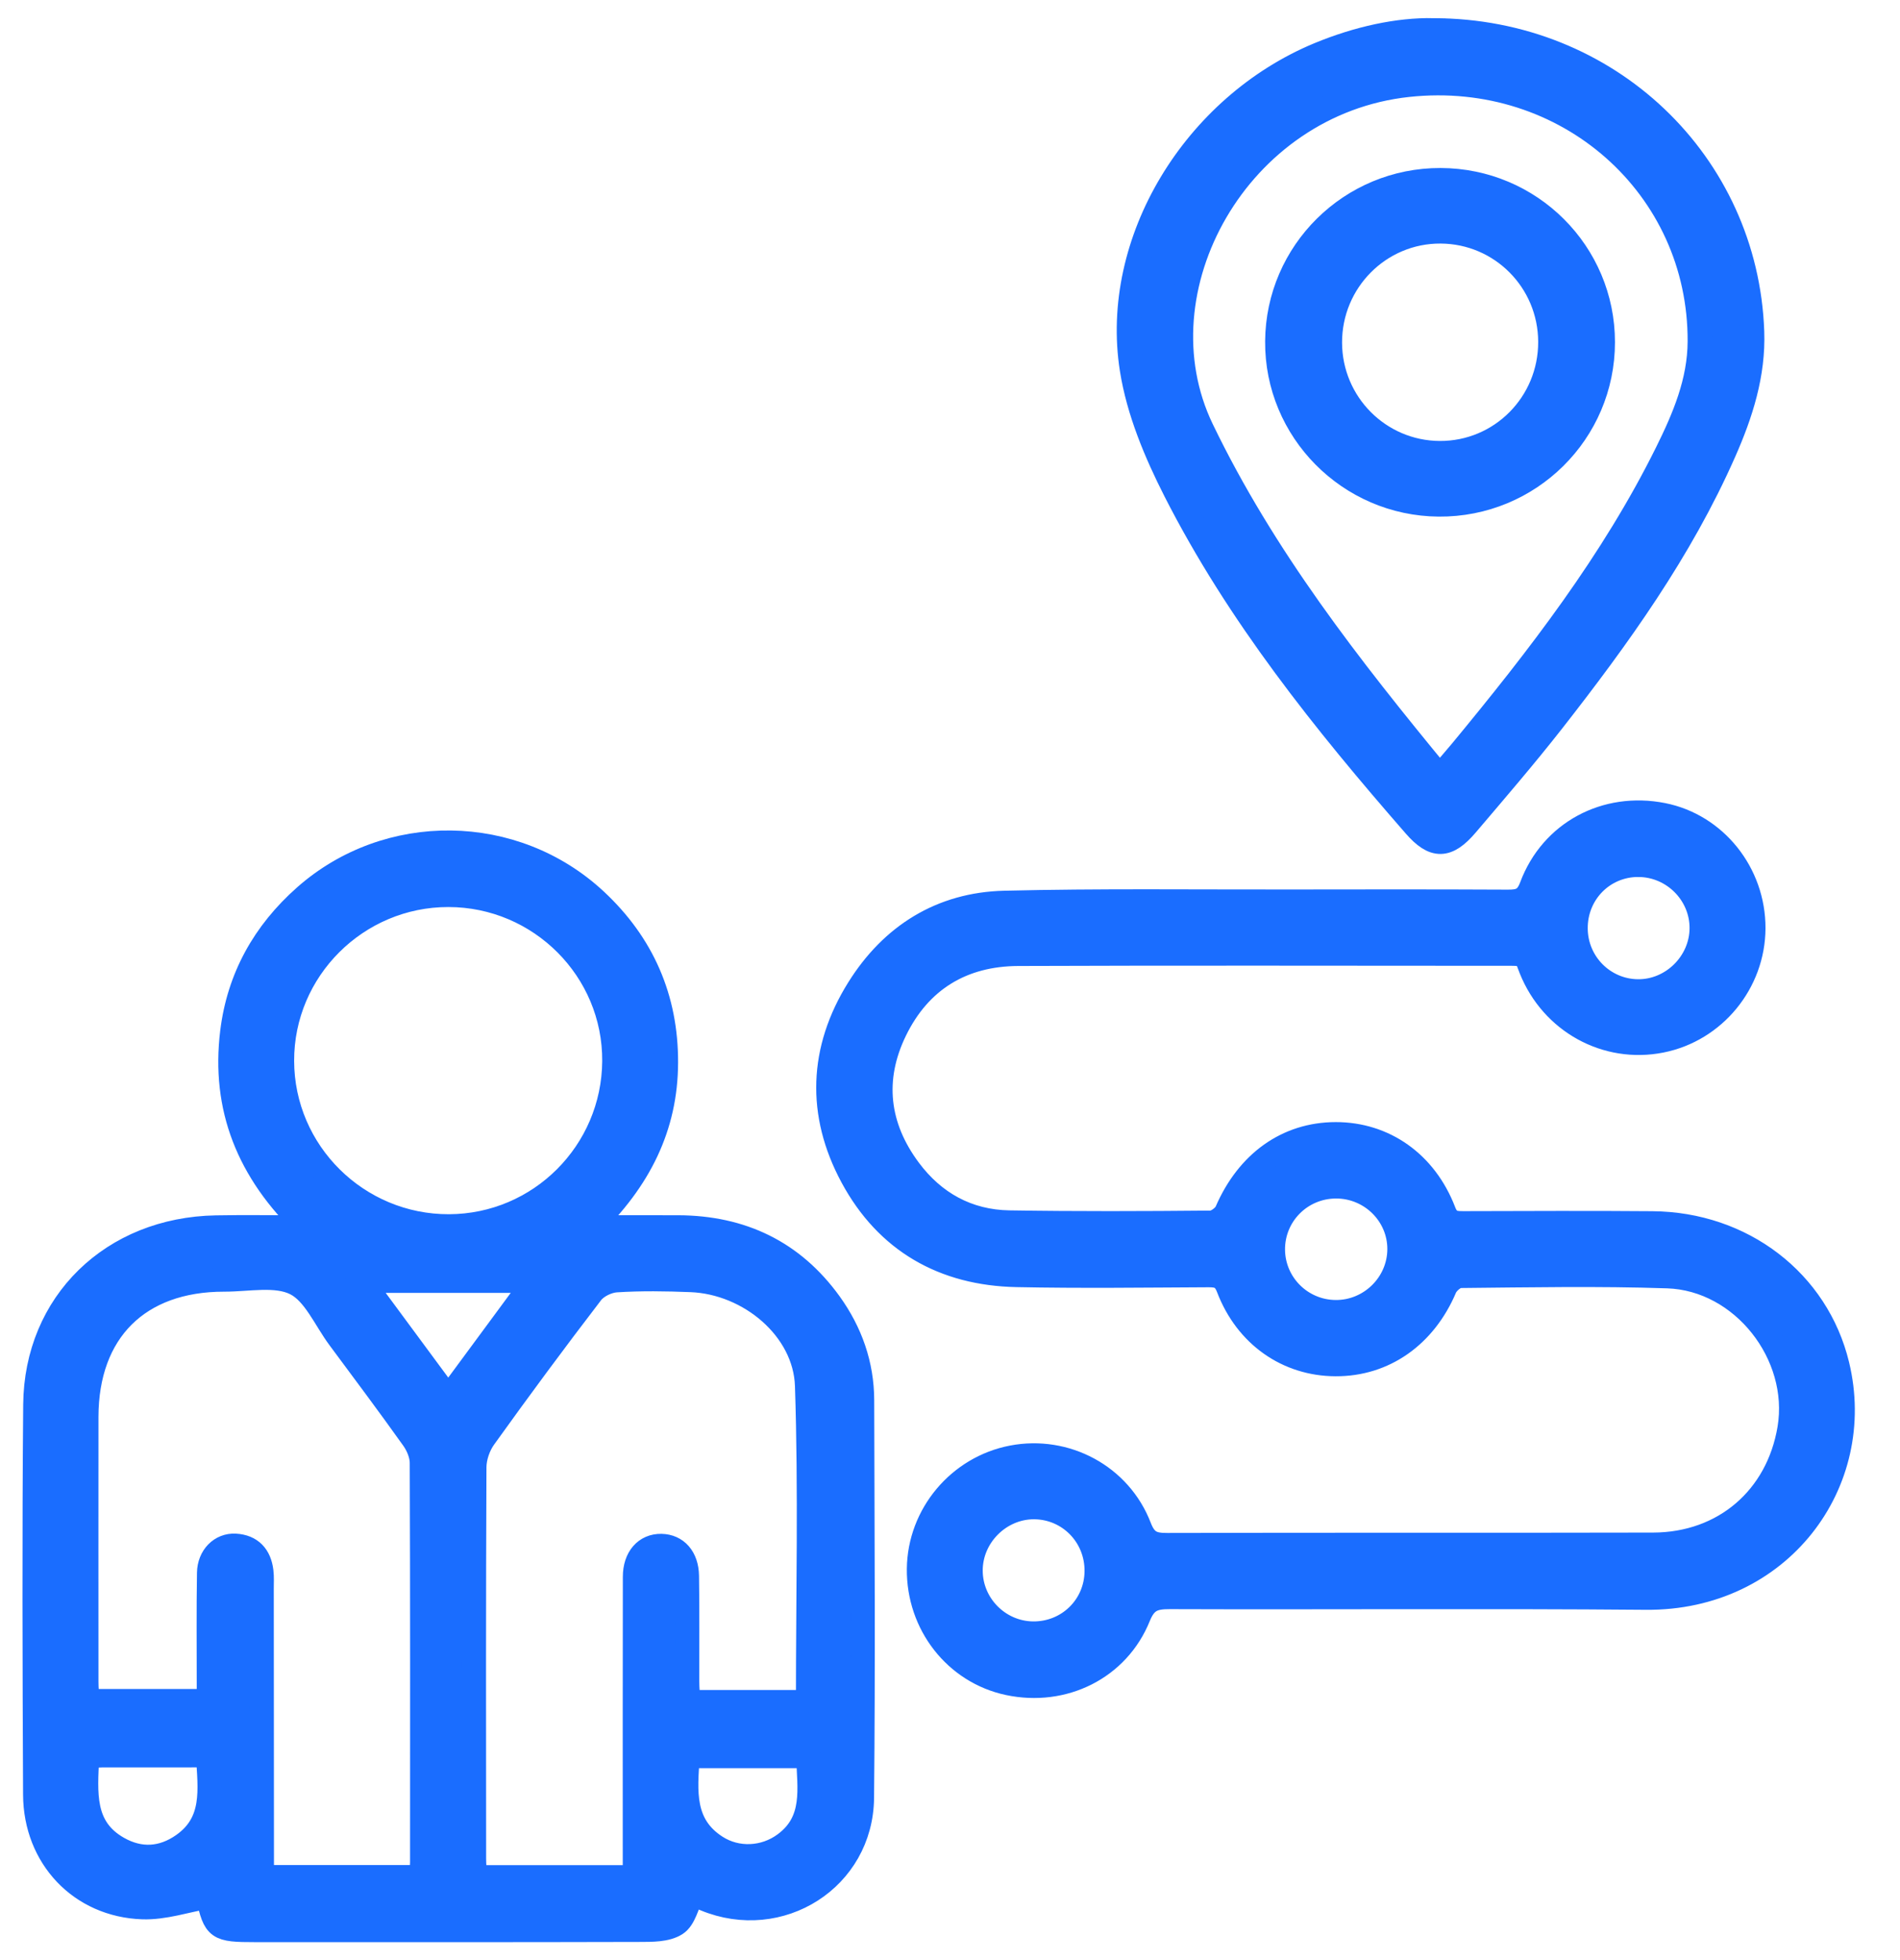
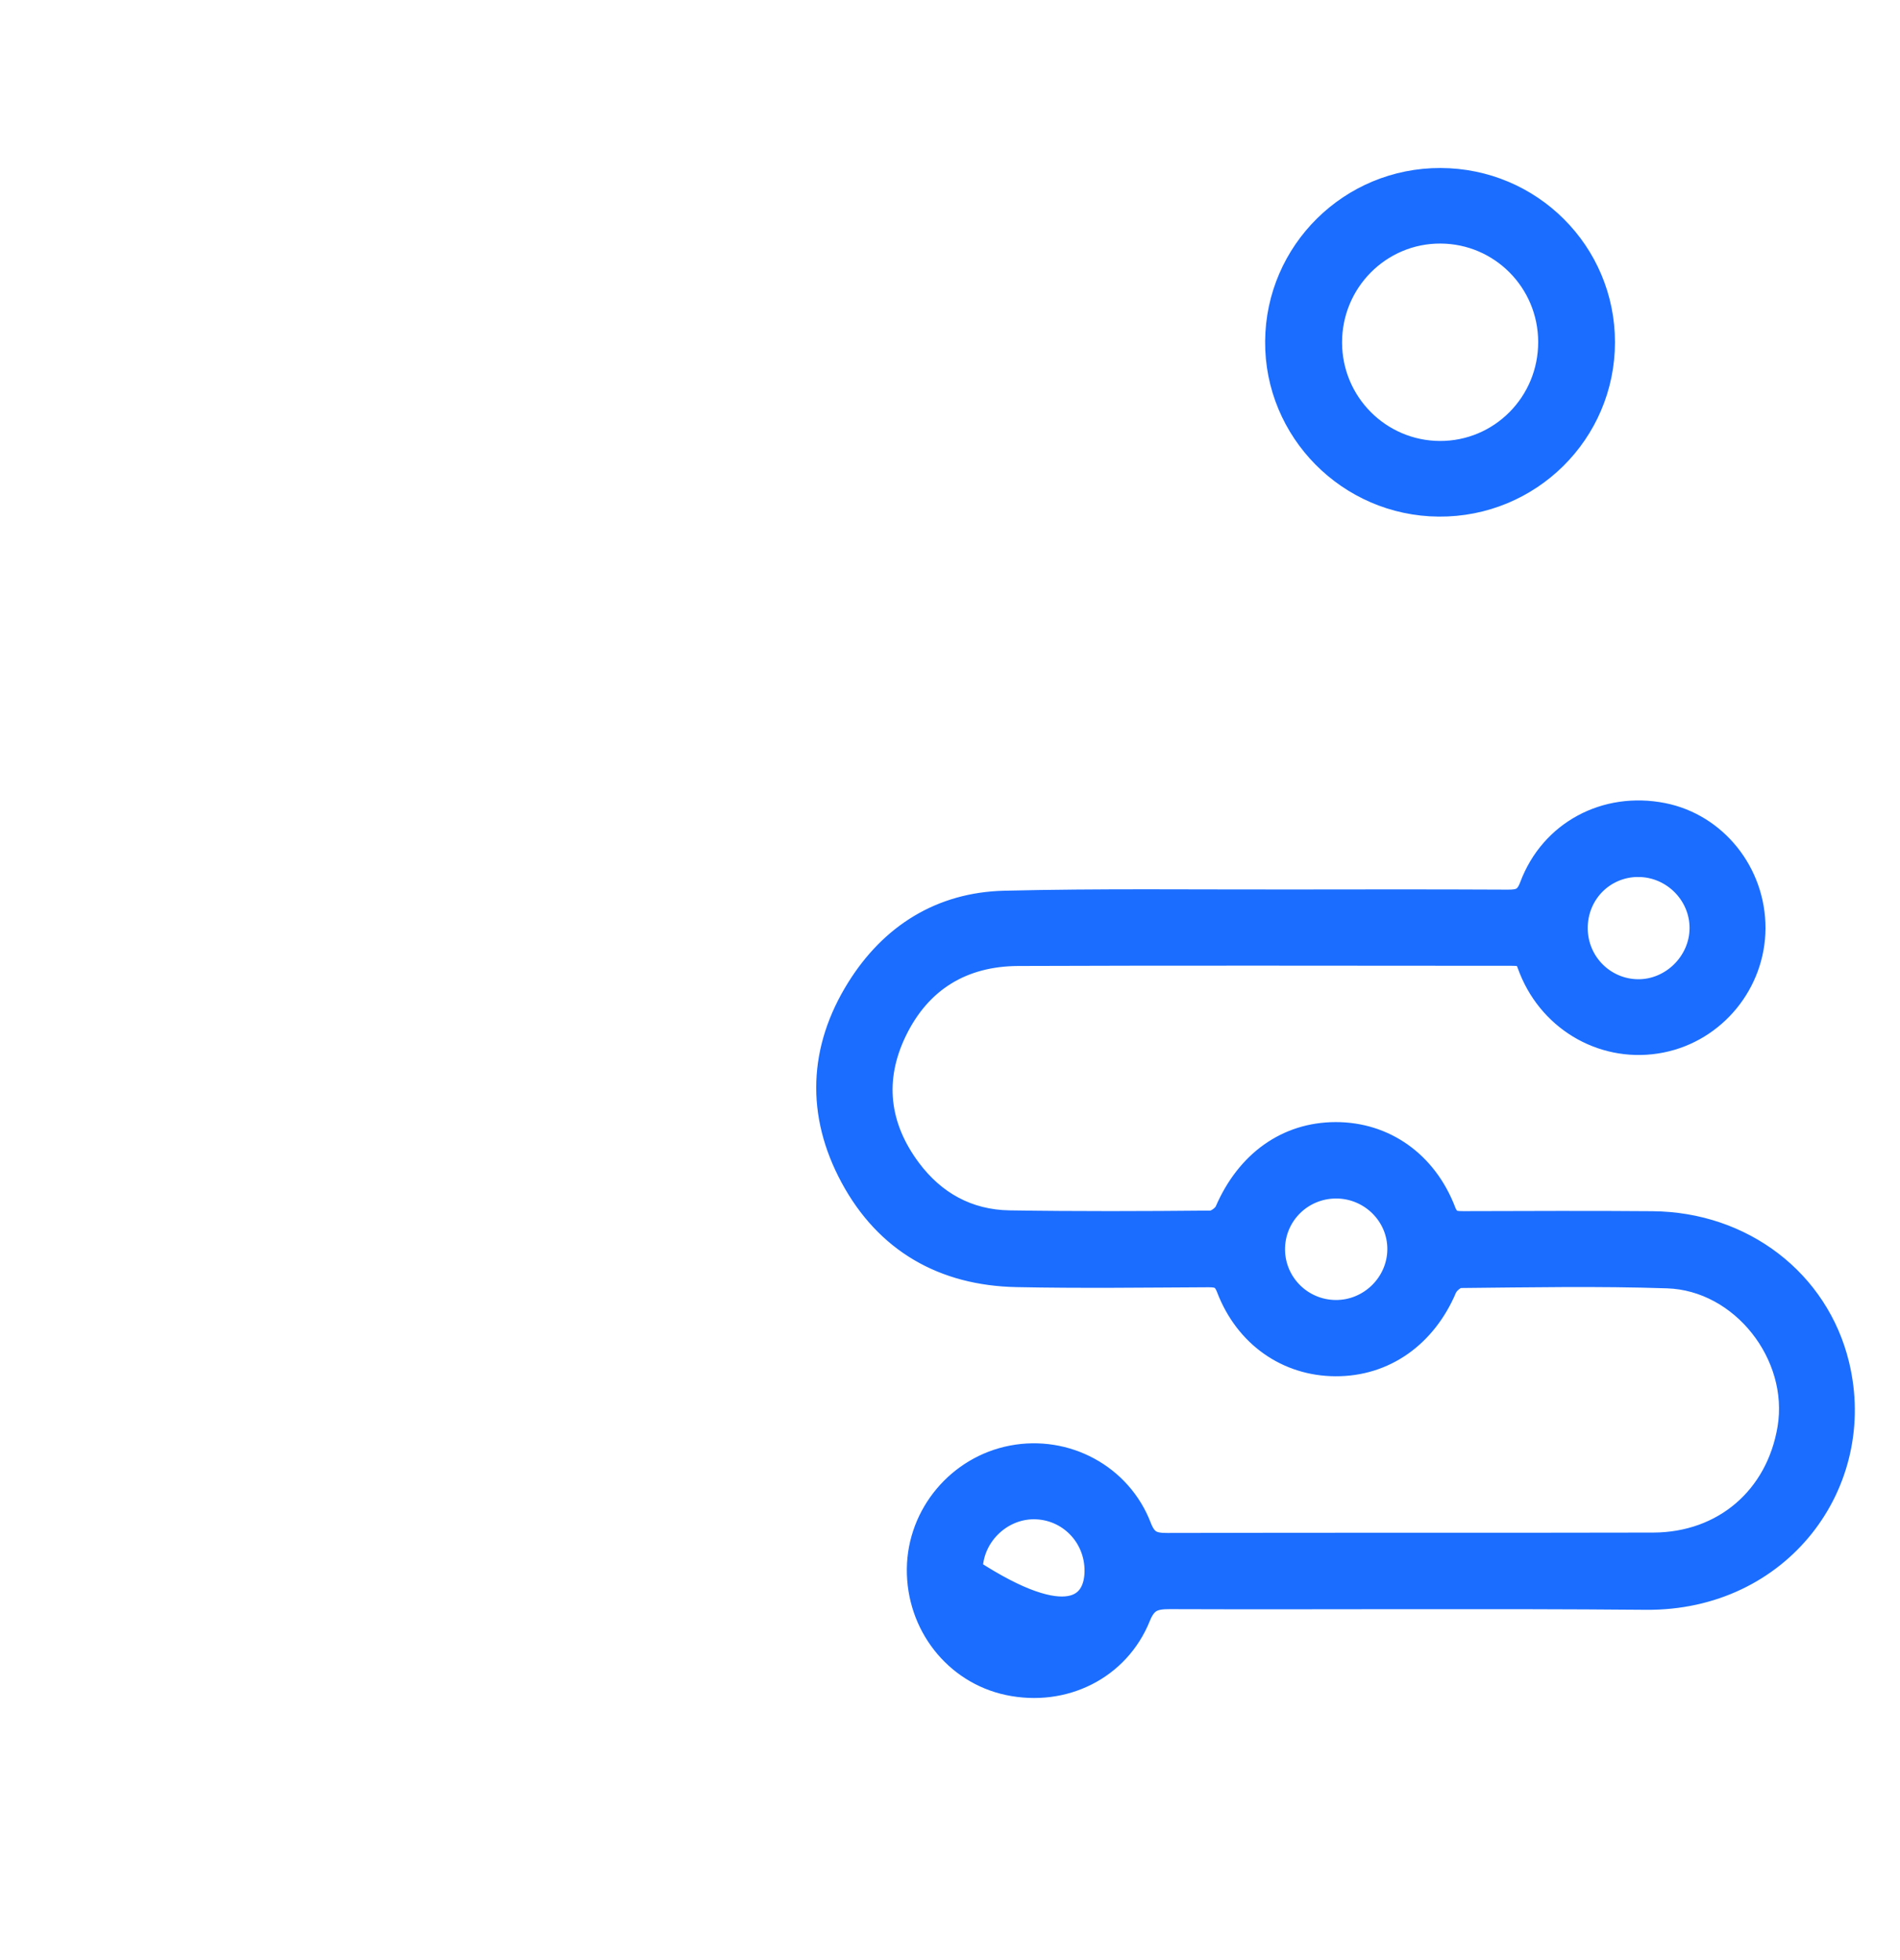
<svg xmlns="http://www.w3.org/2000/svg" width="63" height="65" viewBox="0 0 63 65" fill="none">
-   <path d="M10.167 40.696C8.227 38.844 7.394 36.725 7.699 34.224C7.919 32.426 8.754 30.929 10.112 29.727C12.859 27.295 17.056 27.346 19.749 29.855C21.304 31.305 22.091 33.104 22.084 35.235C22.077 37.362 21.201 39.117 19.568 40.696C20.647 40.696 21.57 40.693 22.492 40.696C24.584 40.705 26.284 41.51 27.517 43.22C28.202 44.173 28.584 45.249 28.587 46.43C28.597 50.824 28.626 55.221 28.582 59.615C28.555 62.297 25.859 63.998 23.381 62.973C23.224 62.908 23.071 62.839 22.96 62.789C22.78 63.147 22.69 63.618 22.414 63.795C22.096 63.999 21.611 63.991 21.199 63.992C16.953 64.004 12.706 63.999 8.46 63.999C7.197 63.999 7.134 63.95 6.896 62.89C6.169 63.016 5.444 63.266 4.729 63.242C2.67 63.172 1.175 61.583 1.165 59.51C1.145 55.2 1.131 50.889 1.169 46.578C1.198 43.206 3.727 40.759 7.163 40.7C8.107 40.682 9.052 40.698 10.168 40.698L10.167 40.696ZM13.955 62.245C13.972 62.042 13.996 61.897 13.996 61.753C13.998 57.338 14.003 52.921 13.986 48.506C13.986 48.237 13.857 47.929 13.697 47.705C12.897 46.581 12.07 45.477 11.248 44.369C10.78 43.739 10.427 42.871 9.799 42.556C9.149 42.231 8.23 42.432 7.428 42.43C4.584 42.429 2.869 44.143 2.865 46.98C2.862 49.909 2.865 52.84 2.865 55.769C2.865 55.976 2.884 56.182 2.894 56.405H6.923C6.923 56.186 6.923 56.017 6.923 55.849C6.923 54.618 6.911 53.386 6.931 52.155C6.94 51.611 7.326 51.226 7.803 51.253C8.325 51.282 8.606 51.595 8.667 52.104C8.69 52.293 8.678 52.486 8.678 52.676C8.679 55.627 8.683 58.578 8.684 61.528C8.684 61.754 8.684 61.982 8.684 62.243H13.959L13.955 62.245ZM26.791 56.436C26.791 52.897 26.875 49.42 26.759 45.948C26.696 44.059 24.849 42.522 22.911 42.446C22.086 42.413 21.255 42.4 20.431 42.453C20.147 42.471 19.785 42.645 19.614 42.868C18.401 44.449 17.216 46.052 16.055 47.672C15.863 47.941 15.732 48.319 15.73 48.649C15.71 52.977 15.715 57.304 15.719 61.632C15.719 61.834 15.741 62.039 15.753 62.246H21.049C21.049 61.972 21.049 61.744 21.049 61.514C21.049 58.439 21.046 55.362 21.052 52.286C21.052 51.65 21.41 51.25 21.927 51.26C22.426 51.27 22.768 51.641 22.778 52.254C22.797 53.42 22.783 54.587 22.787 55.753C22.787 55.976 22.809 56.199 22.821 56.438H26.795L26.791 56.436ZM14.888 40.662C17.901 40.652 20.346 38.208 20.368 35.189C20.39 32.161 17.914 29.679 14.868 29.676C11.83 29.673 9.345 32.151 9.353 35.178C9.36 38.208 11.848 40.672 14.89 40.662H14.888ZM2.888 58.248C2.838 59.447 2.709 60.605 3.916 61.288C4.644 61.7 5.383 61.656 6.069 61.176C7.137 60.427 6.962 59.331 6.896 58.204C5.692 58.204 4.533 58.204 3.374 58.206C3.23 58.206 3.087 58.231 2.889 58.25L2.888 58.248ZM22.804 58.231C22.719 59.401 22.615 60.515 23.743 61.24C24.436 61.686 25.346 61.644 26.019 61.148C27.053 60.386 26.832 59.305 26.798 58.231H22.804ZM14.863 46.353C15.831 45.041 16.752 43.792 17.727 42.47H11.996C12.973 43.794 13.896 45.043 14.864 46.353H14.863Z" fill="#1A6DFF" stroke="#1A6DFF" stroke-width="0.8" />
-   <path d="M50.58 31.648C50.421 31.64 50.277 31.625 50.13 31.625C44.675 31.625 39.219 31.609 33.764 31.631C31.906 31.638 30.493 32.491 29.676 34.174C28.893 35.786 29.081 37.362 30.146 38.791C30.963 39.888 32.084 40.512 33.465 40.534C35.693 40.57 37.922 40.562 40.15 40.541C40.33 40.541 40.601 40.342 40.676 40.168C41.375 38.55 42.679 37.61 44.288 37.607C45.889 37.605 47.256 38.552 47.877 40.172C48.025 40.558 48.245 40.56 48.547 40.56C50.627 40.556 52.709 40.544 54.788 40.562C57.772 40.585 60.252 42.49 60.922 45.261C61.865 49.161 59.014 53.018 54.574 52.979C49.31 52.933 44.046 52.976 38.782 52.957C38.254 52.955 37.973 53.056 37.754 53.6C37.063 55.316 35.262 56.201 33.436 55.813C31.688 55.442 30.449 53.859 30.469 52.021C30.488 50.225 31.797 48.664 33.565 48.326C35.335 47.987 37.129 48.934 37.784 50.639C37.978 51.144 38.228 51.233 38.705 51.231C44.075 51.216 49.446 51.231 54.817 51.218C57.166 51.212 58.953 49.669 59.336 47.366C59.743 44.915 57.781 42.403 55.294 42.32C53.003 42.243 50.709 42.287 48.416 42.309C48.243 42.309 47.986 42.526 47.911 42.703C47.237 44.292 45.896 45.244 44.281 45.235C42.693 45.228 41.333 44.284 40.73 42.706C40.593 42.347 40.412 42.284 40.08 42.284C37.958 42.294 35.834 42.323 33.712 42.279C31.291 42.23 29.406 41.156 28.255 39.02C27.132 36.935 27.207 34.8 28.466 32.785C29.571 31.017 31.21 29.986 33.306 29.935C36.447 29.858 39.588 29.899 42.73 29.894C45.15 29.89 47.571 29.887 49.991 29.899C50.389 29.901 50.615 29.839 50.78 29.397C51.451 27.601 53.246 26.65 55.131 27.021C56.873 27.365 58.146 28.954 58.14 30.78C58.133 32.583 56.843 34.157 55.081 34.508C53.265 34.87 51.468 33.881 50.765 32.132C50.702 31.975 50.646 31.817 50.581 31.645L50.58 31.648ZM36.361 52.101C36.372 50.928 35.451 49.984 34.29 49.977C33.147 49.972 32.18 50.938 32.185 52.082C32.188 53.212 33.111 54.145 34.239 54.164C35.41 54.182 36.351 53.267 36.361 52.101ZM54.32 28.679C53.156 28.68 52.236 29.616 52.246 30.791C52.254 31.931 53.165 32.853 54.298 32.87C55.44 32.888 56.416 31.929 56.422 30.782C56.429 29.633 55.476 28.679 54.32 28.68V28.679ZM44.293 39.341C43.128 39.346 42.196 40.289 42.209 41.448C42.223 42.58 43.144 43.496 44.281 43.506C45.435 43.518 46.395 42.575 46.401 41.426C46.408 40.277 45.457 39.336 44.294 39.341H44.293Z" fill="#1A6DFF" stroke="#1A6DFF" stroke-width="0.8" />
-   <path d="M47.531 1.003C53.338 1.006 57.9 5.413 58.099 10.995C58.15 12.406 57.729 13.718 57.169 14.986C55.728 18.254 53.66 21.127 51.475 23.92C50.559 25.089 49.589 26.214 48.627 27.346C47.987 28.098 47.547 28.103 46.915 27.378C43.911 23.935 41.055 20.376 38.972 16.285C38.327 15.017 37.748 13.635 37.529 12.243C36.86 7.996 39.605 3.517 43.734 1.803C45.023 1.269 46.36 0.978 47.531 1.001V1.003ZM47.739 25.746C48.027 25.409 48.25 25.155 48.466 24.895C51.024 21.799 53.476 18.63 55.27 15.01C55.845 13.849 56.353 12.656 56.358 11.322C56.382 6.184 51.955 2.252 46.692 2.816C41.047 3.42 37.617 9.598 39.852 14.236C41.893 18.47 44.74 22.111 47.739 25.748V25.746Z" fill="#1A6DFF" stroke="#1A6DFF" stroke-width="0.8" />
+   <path d="M50.58 31.648C50.421 31.64 50.277 31.625 50.13 31.625C44.675 31.625 39.219 31.609 33.764 31.631C31.906 31.638 30.493 32.491 29.676 34.174C28.893 35.786 29.081 37.362 30.146 38.791C30.963 39.888 32.084 40.512 33.465 40.534C35.693 40.57 37.922 40.562 40.15 40.541C40.33 40.541 40.601 40.342 40.676 40.168C41.375 38.55 42.679 37.61 44.288 37.607C45.889 37.605 47.256 38.552 47.877 40.172C48.025 40.558 48.245 40.56 48.547 40.56C50.627 40.556 52.709 40.544 54.788 40.562C57.772 40.585 60.252 42.49 60.922 45.261C61.865 49.161 59.014 53.018 54.574 52.979C49.31 52.933 44.046 52.976 38.782 52.957C38.254 52.955 37.973 53.056 37.754 53.6C37.063 55.316 35.262 56.201 33.436 55.813C31.688 55.442 30.449 53.859 30.469 52.021C30.488 50.225 31.797 48.664 33.565 48.326C35.335 47.987 37.129 48.934 37.784 50.639C37.978 51.144 38.228 51.233 38.705 51.231C44.075 51.216 49.446 51.231 54.817 51.218C57.166 51.212 58.953 49.669 59.336 47.366C59.743 44.915 57.781 42.403 55.294 42.32C53.003 42.243 50.709 42.287 48.416 42.309C48.243 42.309 47.986 42.526 47.911 42.703C47.237 44.292 45.896 45.244 44.281 45.235C42.693 45.228 41.333 44.284 40.73 42.706C40.593 42.347 40.412 42.284 40.08 42.284C37.958 42.294 35.834 42.323 33.712 42.279C31.291 42.23 29.406 41.156 28.255 39.02C27.132 36.935 27.207 34.8 28.466 32.785C29.571 31.017 31.21 29.986 33.306 29.935C36.447 29.858 39.588 29.899 42.73 29.894C45.15 29.89 47.571 29.887 49.991 29.899C50.389 29.901 50.615 29.839 50.78 29.397C51.451 27.601 53.246 26.65 55.131 27.021C56.873 27.365 58.146 28.954 58.14 30.78C58.133 32.583 56.843 34.157 55.081 34.508C53.265 34.87 51.468 33.881 50.765 32.132C50.702 31.975 50.646 31.817 50.581 31.645L50.58 31.648ZM36.361 52.101C36.372 50.928 35.451 49.984 34.29 49.977C33.147 49.972 32.18 50.938 32.185 52.082C35.41 54.182 36.351 53.267 36.361 52.101ZM54.32 28.679C53.156 28.68 52.236 29.616 52.246 30.791C52.254 31.931 53.165 32.853 54.298 32.87C55.44 32.888 56.416 31.929 56.422 30.782C56.429 29.633 55.476 28.679 54.32 28.68V28.679ZM44.293 39.341C43.128 39.346 42.196 40.289 42.209 41.448C42.223 42.58 43.144 43.496 44.281 43.506C45.435 43.518 46.395 42.575 46.401 41.426C46.408 40.277 45.457 39.336 44.294 39.341H44.293Z" fill="#1A6DFF" stroke="#1A6DFF" stroke-width="0.8" />
  <path d="M47.766 5.971C50.746 5.979 53.149 8.381 53.149 11.347C53.149 14.339 50.707 16.754 47.705 16.73C44.735 16.707 42.328 14.276 42.349 11.32C42.369 8.355 44.793 5.962 47.764 5.971H47.766ZM51.403 11.332C51.396 9.313 49.776 7.686 47.768 7.676C45.741 7.666 44.093 9.322 44.1 11.366C44.107 13.379 45.73 15.011 47.737 15.022C49.769 15.032 51.41 13.379 51.403 11.332Z" fill="#1A6DFF" stroke="#1A6DFF" stroke-width="0.8" />
</svg>